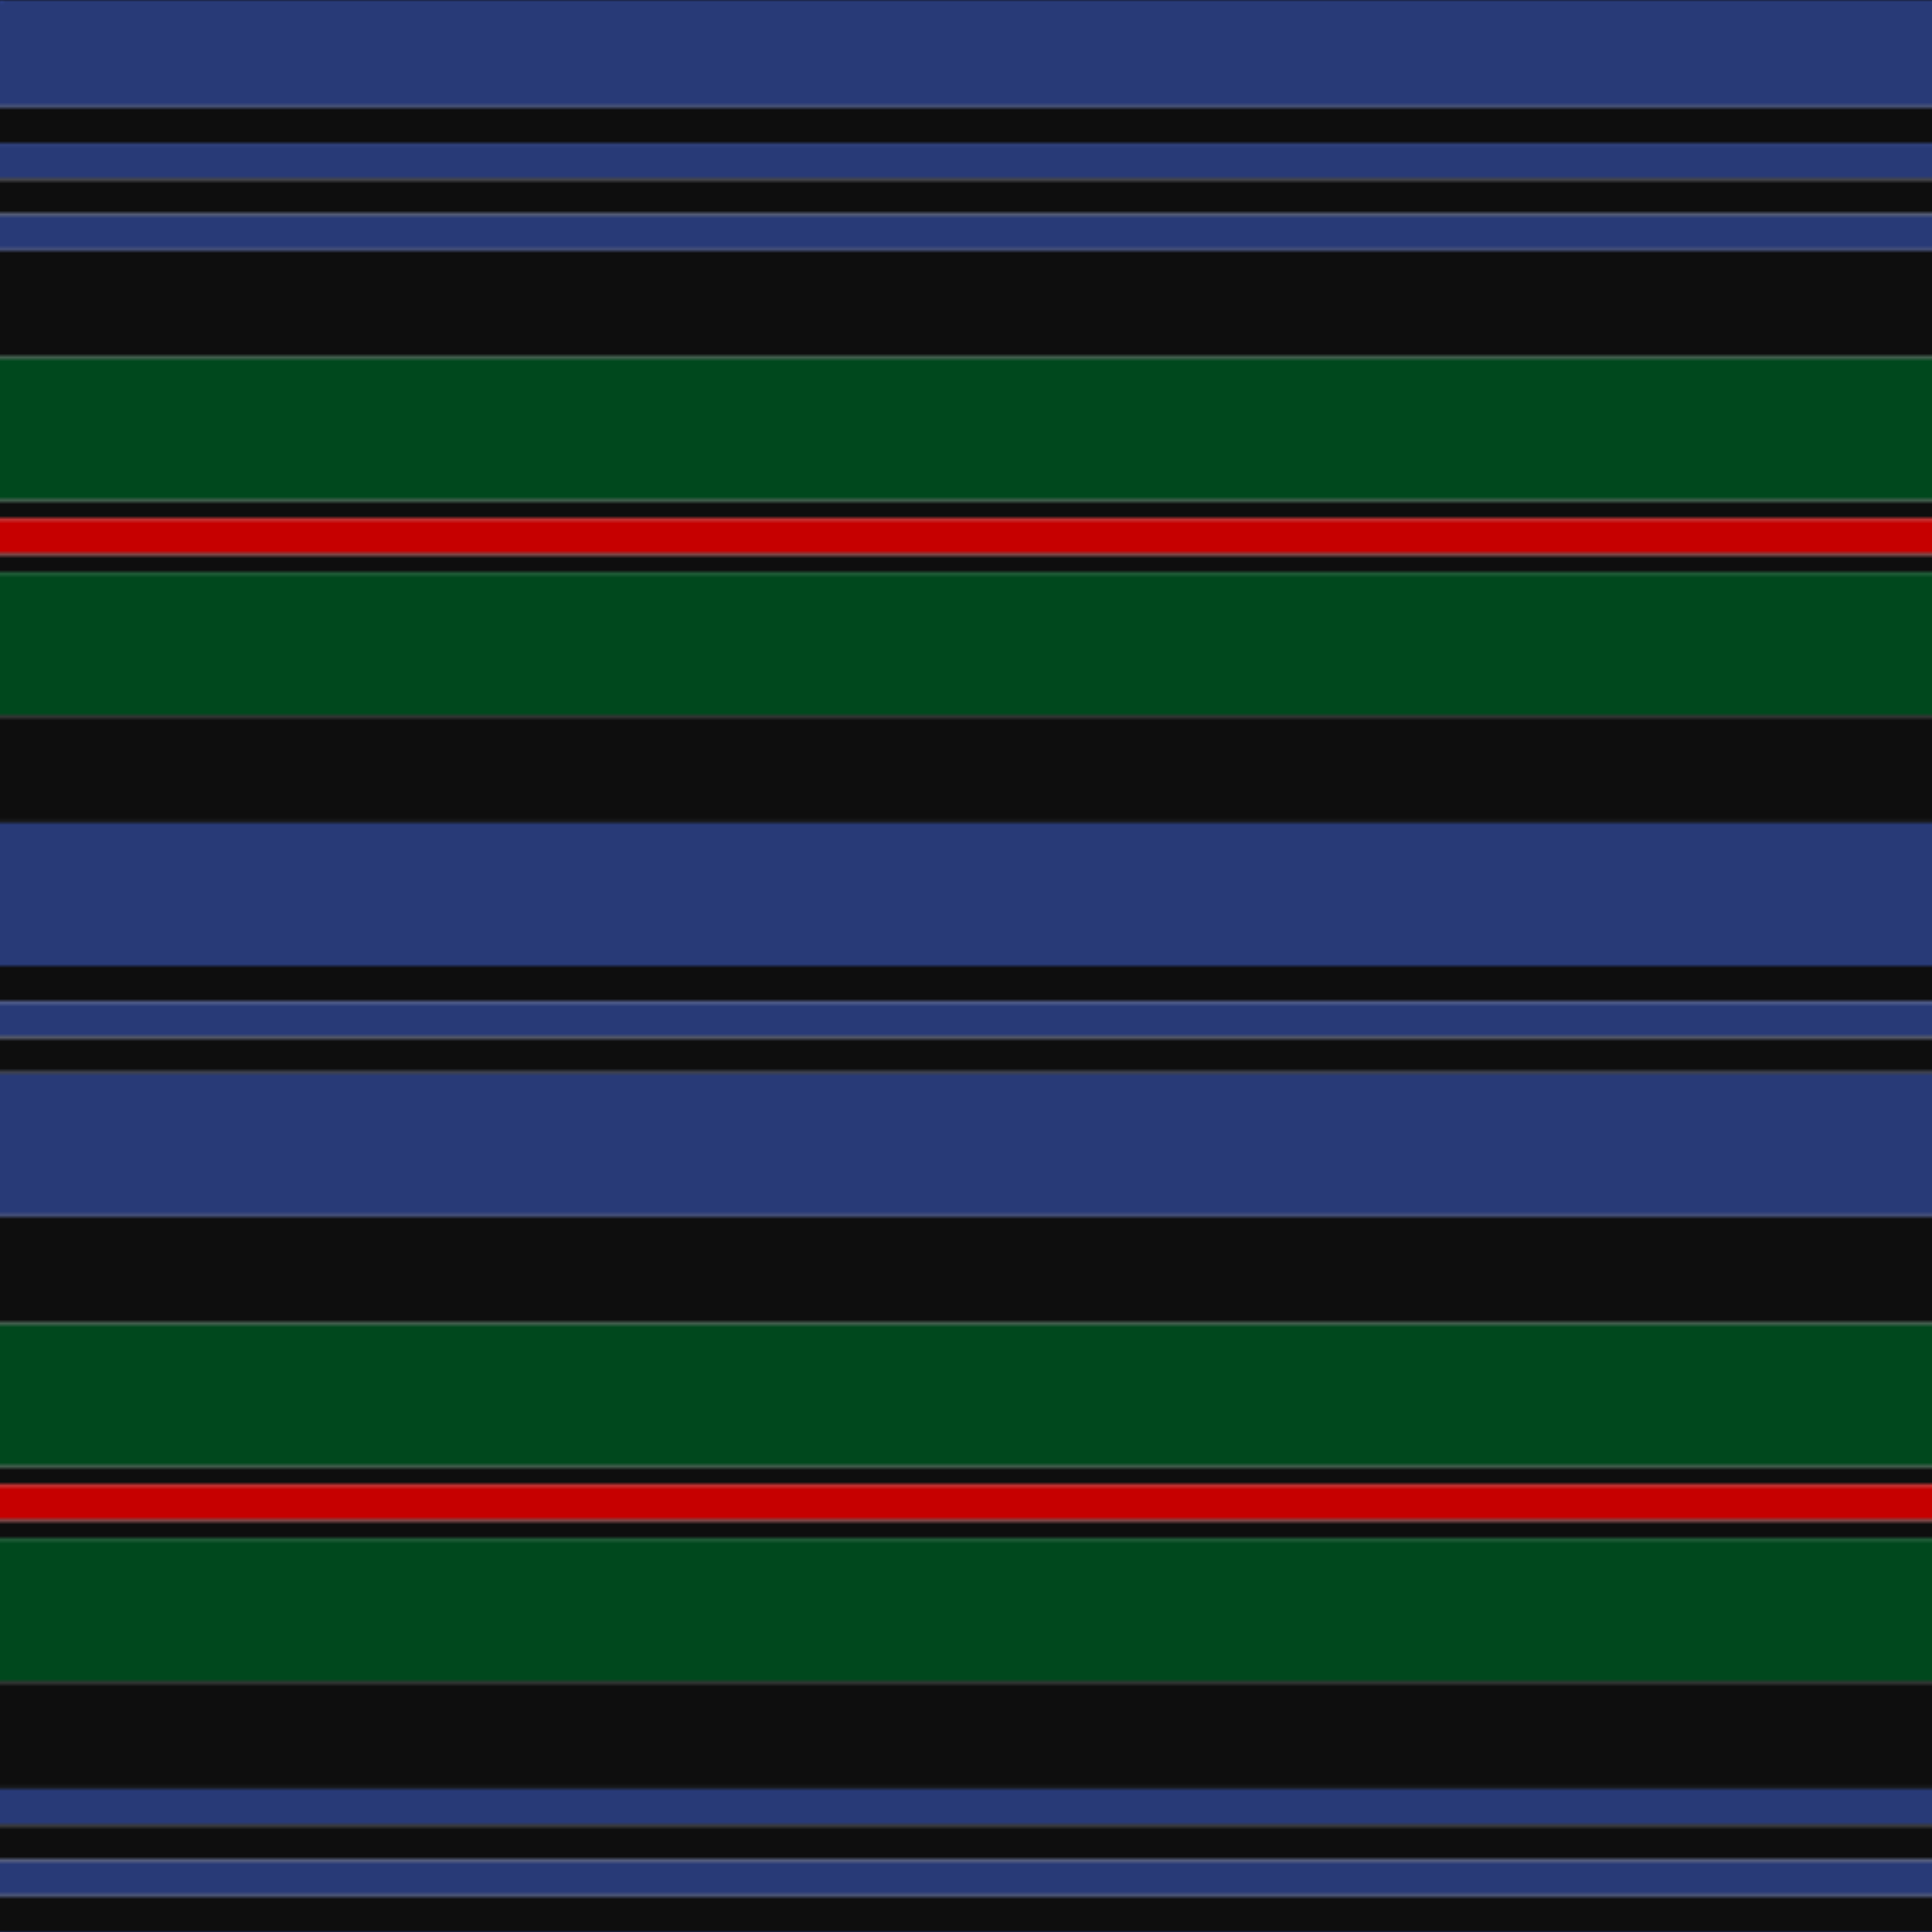
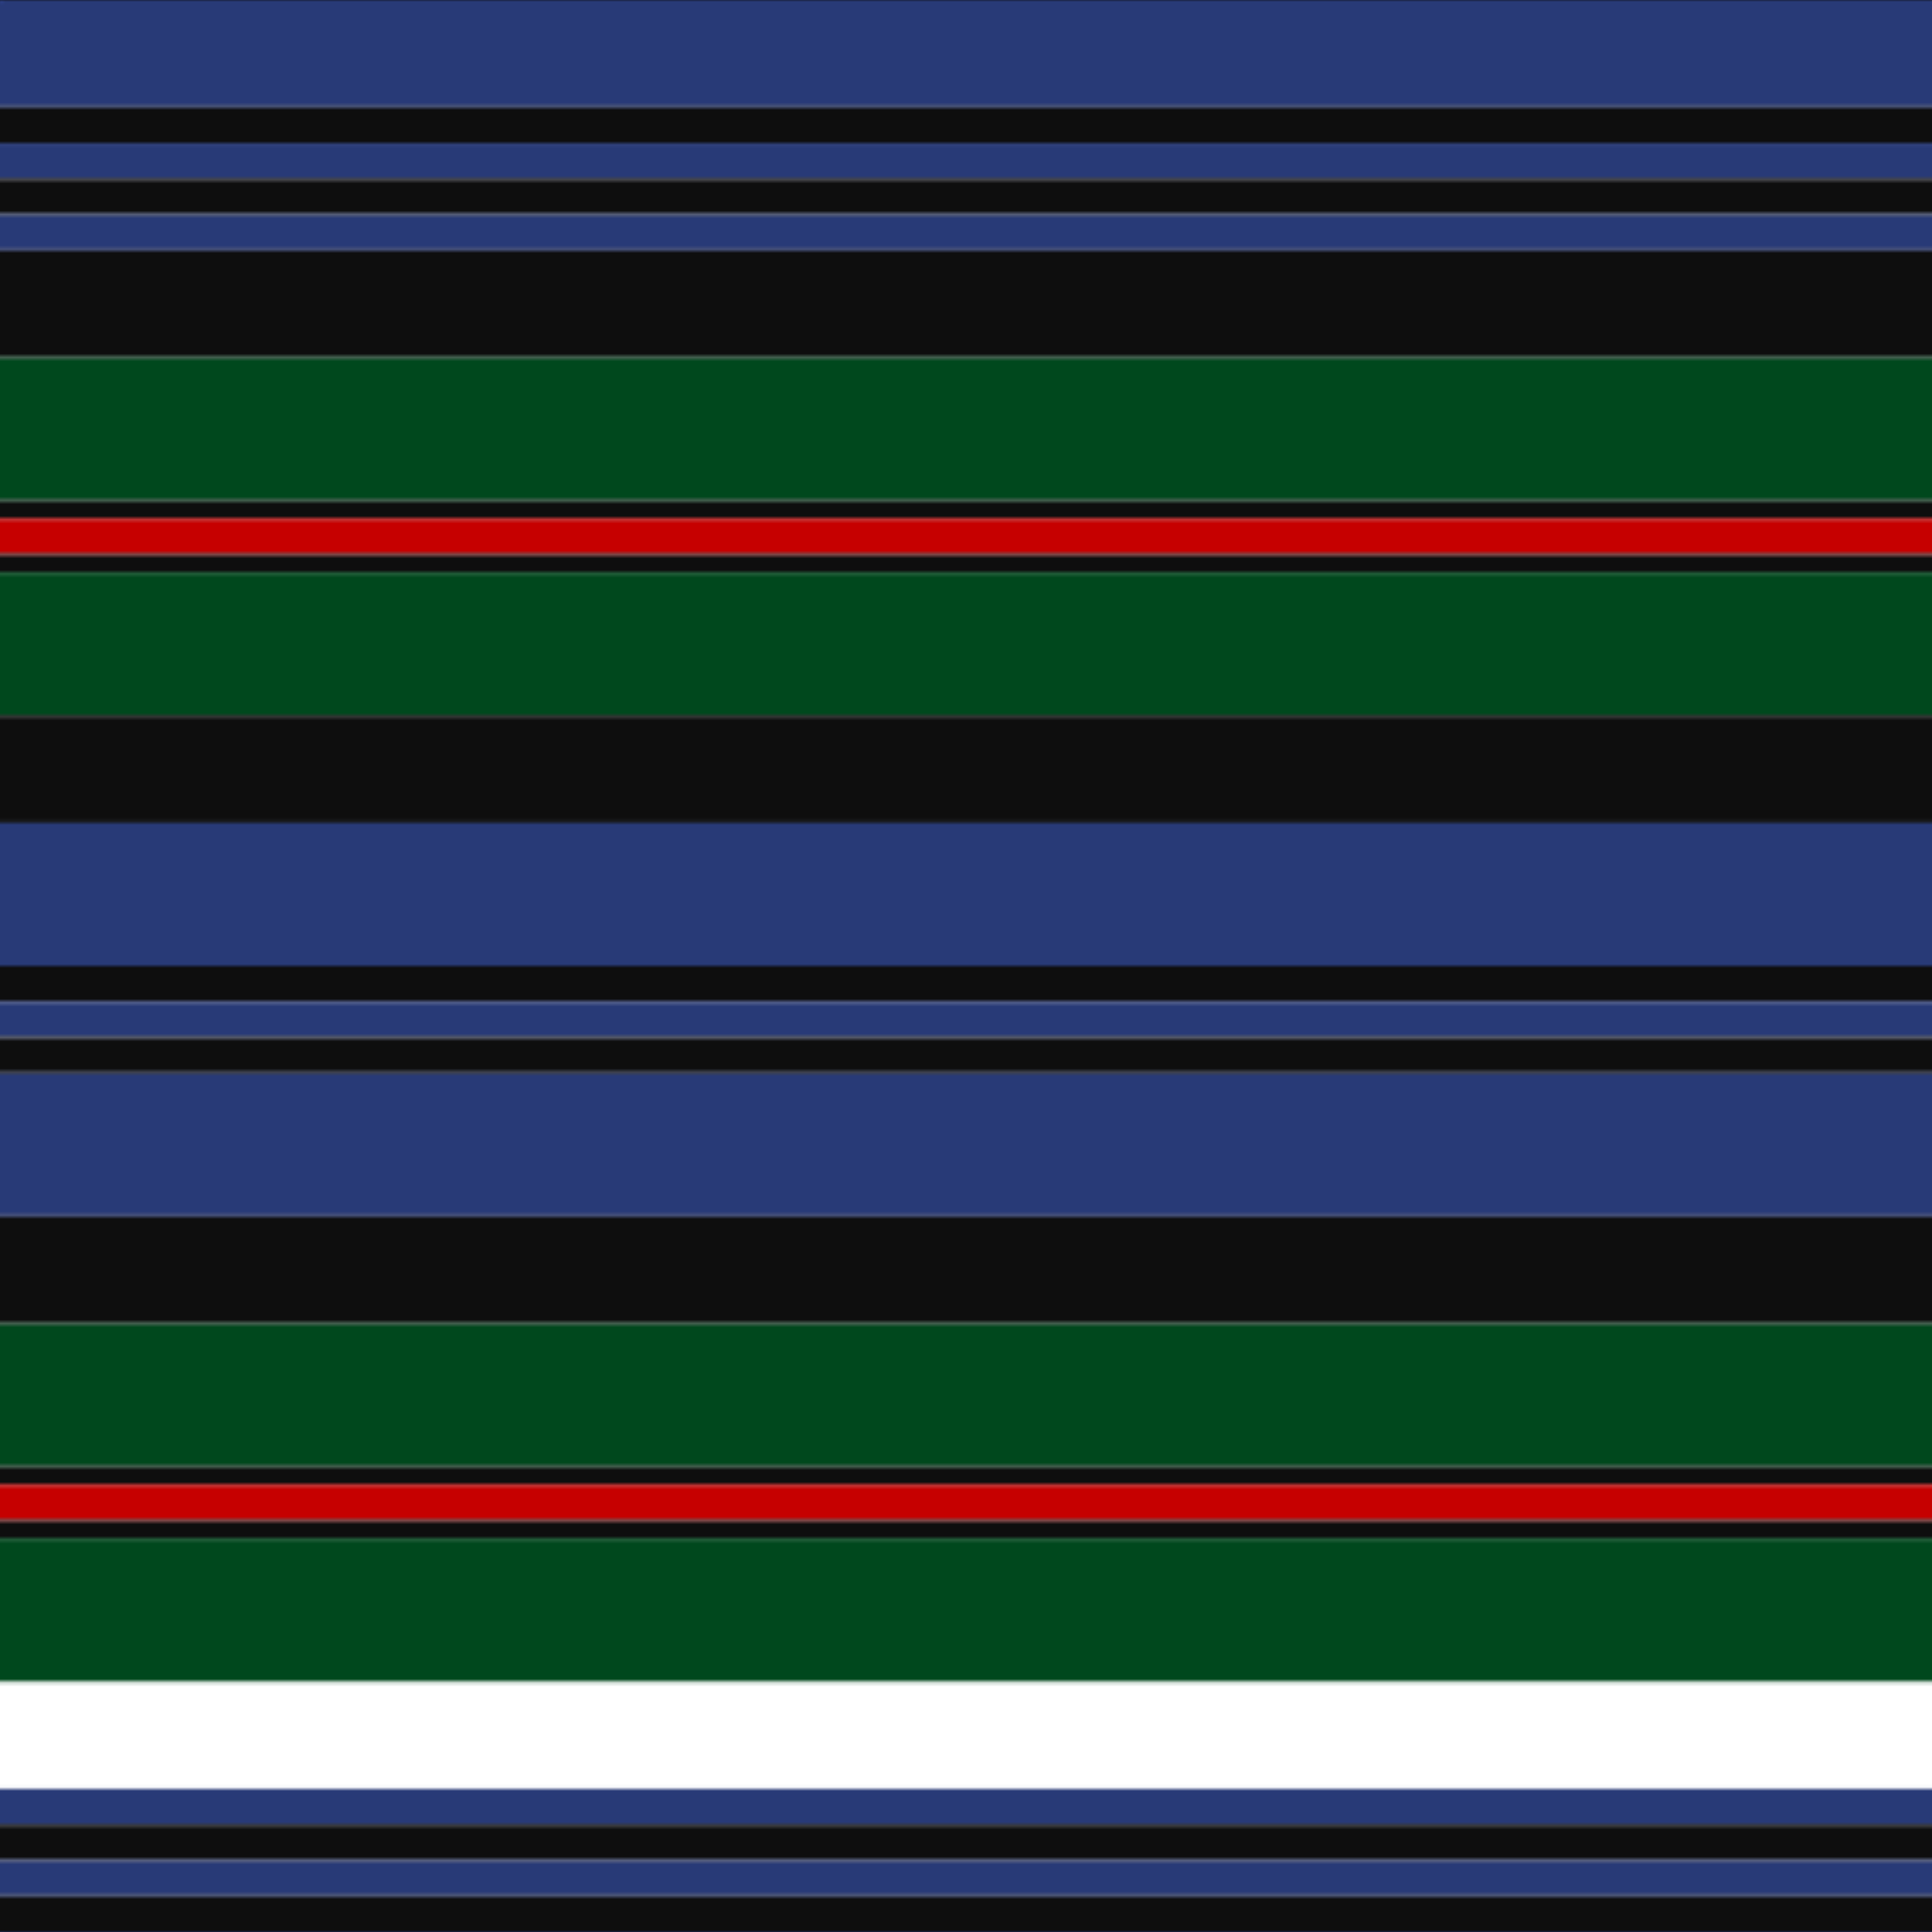
<svg xmlns="http://www.w3.org/2000/svg" width="500" height="500">
  <defs>
    <filter id="fabricTexture" x="0" y="0" width="100%" height="100%">
      <feTurbulence type="fractalNoise" baseFrequency="0.01" numOctaves="1" result="noise" />
      <feDisplacementMap in="SourceGraphic" in2="noise" scale="2" xChannelSelector="R" yChannelSelector="G" />
    </filter>
    <filter id="dustTexture" x="0" y="0" width="100%" height="100%">
      <feTurbulence type="turbulence" baseFrequency="0.02" numOctaves="4" result="dust" />
      <feDisplacementMap in="SourceGraphic" in2="dust" scale="1" />
    </filter>
    <filter id="threadEmbossing" x="0" y="0" width="100%" height="100%">
      <feGaussianBlur in="SourceAlpha" stdDeviation="2" result="blur" />
      <feOffset in="blur" dx="1" dy="1" result="offsetBlur" />
      <feMerge>
        <feMergeNode in="offsetBlur" />
        <feMergeNode in="SourceGraphic" />
      </feMerge>
    </filter>
    <filter id="weftVariation" x="0" y="0" width="100%" height="100%">
      <feTurbulence type="fractalNoise" baseFrequency="0.02" numOctaves="4" result="weftNoise" />
      <feColorMatrix type="matrix" values="1 0 0 0 0  0 1 0 0 0  0 0 1 0 0  0 0 0 0.12 0" result="weftOverlay" />
      <feBlend in="SourceGraphic" in2="weftOverlay" mode="multiply" />
    </filter>
    <filter id="warpVariation" x="0" y="0" width="100%" height="100%">
      <feTurbulence type="fractalNoise" baseFrequency="0.02" numOctaves="4" result="warpNoise" />
      <feColorMatrix type="matrix" values="1 0 0 0 0 0 1 0 0 0 0 0 1 0 0 0 0 0 0.12 0" result="warpOverlay" />
      <feBlend in="SourceGraphic" in2="warpOverlay" mode="multiply" />
    </filter>
    <filter id="darkenEffect">
      <feColorMatrix type="matrix" values="0.1 0 0 0 0 0 0.1 0 0 0 0 0 0.1 0 0 0 0 0 1 0" />
    </filter>
    <mask id="threadHatchingMask" x="0" y="0" width="1" height="1">
      <rect x="0" y="0" width="100%" height="100%" fill="url(#threadHatching)" />
    </mask>
    <pattern id="threadHatching" x="0" y="0" patternUnits="userSpaceOnUse" width="4.63" height="4.63">
      <rect x="0" y="-1.157" height="2.315" width="1.157" fill="white" />
      <rect x="0" y="3.472" height="2.315" width="1.157" fill="white" />
      <rect x="1.157" y="0" height="2.315" width="1.157" fill="white" />
      <rect x="2.315" y="1.157" height="2.315" width="1.157" fill="white" />
      <rect x="3.472" y="2.315" height="2.315" width="1.157" fill="white" />
    </pattern>
    <filter id="weftFilter">
      <feMerge>
        <feMergeNode in="SourceGraphic" />
        <feMergeNode in="url(#threadEmbossing)" />
        <feMergeNode in="url(#weftVariation)" />
      </feMerge>
    </filter>
    <filter id="warpFilter">
      <feMerge>
        <feMergeNode in="SourceGraphic" />
        <feMergeNode in="url(#threadEmbossing)" />
        <feMergeNode in="url(#warpVariation)" />
      </feMerge>
    </filter>
    <pattern id="sett" x="0" y="0" patternUnits="userSpaceOnUse" width="500" height="500">
      <g id="weft" filter=" url(#weftFilter) ">
        <rect x="0" y="0" width="100%" height="27.778" fill="#283a77" />
        <rect x="0" y="27.778" width="100%" height="9.259" fill="#0e0e0e" />
        <rect x="0" y="37.037" width="100%" height="9.259" fill="#283a77" />
        <rect x="0" y="46.296" width="100%" height="9.259" fill="#0e0e0e" />
        <rect x="0" y="55.556" width="100%" height="9.259" fill="#283a77" />
        <rect x="0" y="64.815" width="100%" height="27.778" fill="#0e0e0e" />
        <rect x="0" y="92.593" width="100%" height="37.037" fill="#00481d" />
        <rect x="0" y="129.63" width="100%" height="4.63" fill="#0e0e0e" />
        <rect x="0" y="134.259" width="100%" height="9.259" fill="#c60000" />
        <rect x="0" y="143.519" width="100%" height="4.63" fill="#0e0e0e" />
        <rect x="0" y="148.148" width="100%" height="37.037" fill="#00481d" />
        <rect x="0" y="185.185" width="100%" height="27.778" fill="#0e0e0e" />
        <rect x="0" y="212.963" width="100%" height="37.037" fill="#283a77" />
        <rect x="0" y="250" width="100%" height="9.259" fill="#0e0e0e" />
        <rect x="0" y="259.259" width="100%" height="9.259" fill="#283a77" />
        <rect x="0" y="268.519" width="100%" height="9.259" fill="#0e0e0e" />
        <rect x="0" y="277.778" width="100%" height="37.037" fill="#283a77" />
        <rect x="0" y="314.815" width="100%" height="27.778" fill="#0e0e0e" />
        <rect x="0" y="342.593" width="100%" height="37.037" fill="#00481d" />
        <rect x="0" y="379.63" width="100%" height="4.63" fill="#0e0e0e" />
        <rect x="0" y="384.259" width="100%" height="9.259" fill="#c60000" />
        <rect x="0" y="393.519" width="100%" height="4.63" fill="#0e0e0e" />
        <rect x="0" y="398.148" width="100%" height="37.037" fill="#00481d" />
-         <rect x="0" y="435.185" width="100%" height="27.778" fill="#0e0e0e" />
        <rect x="0" y="462.963" width="100%" height="9.259" fill="#283a77" />
        <rect x="0" y="472.222" width="100%" height="9.259" fill="#0e0e0e" />
        <rect x="0" y="481.481" width="100%" height="9.259" fill="#283a77" />
        <rect x="0" y="490.741" width="100%" height="9.259" fill="#0e0e0e" />
      </g>
      <g id="warp" mask="url(#threadHatchingMask)" filter=" url(#warpFilter)">
        <rect x="0" y="0" width="27.778" height="100%" fill="#2C4084" />
        <rect x="27.778" y="0" width="9.259" height="100%" fill="#101010" />
        <rect x="37.037" y="0" width="9.259" height="100%" fill="#2C4084" />
        <rect x="46.296" y="0" width="9.259" height="100%" fill="#101010" />
        <rect x="55.556" y="0" width="9.259" height="100%" fill="#2C4084" />
        <rect x="64.815" y="0" width="27.778" height="100%" fill="#101010" />
        <rect x="92.593" y="0" width="37.037" height="100%" fill="#005020" />
        <rect x="129.63" y="0" width="4.63" height="100%" fill="#101010" />
        <rect x="134.259" y="0" width="9.259" height="100%" fill="#DC0000" />
        <rect x="143.519" y="0" width="4.63" height="100%" fill="#101010" />
        <rect x="148.148" y="0" width="37.037" height="100%" fill="#005020" />
        <rect x="185.185" y="0" width="27.778" height="100%" fill="#101010" />
        <rect x="212.963" y="0" width="37.037" height="100%" fill="#2C4084" />
        <rect x="250" y="0" width="9.259" height="100%" fill="#101010" />
        <rect x="259.259" y="0" width="9.259" height="100%" fill="#2C4084" />
        <rect x="268.519" y="0" width="9.259" height="100%" fill="#101010" />
        <rect x="277.778" y="0" width="37.037" height="100%" fill="#2C4084" />
        <rect x="314.815" y="0" width="27.778" height="100%" fill="#101010" />
        <rect x="342.593" y="0" width="37.037" height="100%" fill="#005020" />
        <rect x="379.63" y="0" width="4.63" height="100%" fill="#101010" />
        <rect x="384.259" y="0" width="9.259" height="100%" fill="#DC0000" />
        <rect x="393.519" y="0" width="4.63" height="100%" fill="#101010" />
        <rect x="398.148" y="0" width="37.037" height="100%" fill="#005020" />
        <rect x="435.185" y="0" width="27.778" height="100%" fill="#101010" />
        <rect x="462.963" y="0" width="9.259" height="100%" fill="#2C4084" />
        <rect x="472.222" y="0" width="9.259" height="100%" fill="#101010" />
        <rect x="481.481" y="0" width="9.259" height="100%" fill="#2C4084" />
        <rect x="490.741" y="0" width="9.259" height="100%" fill="#101010" />
      </g>
    </pattern>
  </defs>
  <rect x="0" y="0" height="100%" width="100%" fill="url(#sett)" filter="url(#fabricTexture) url(#dustTexture)" />
</svg>